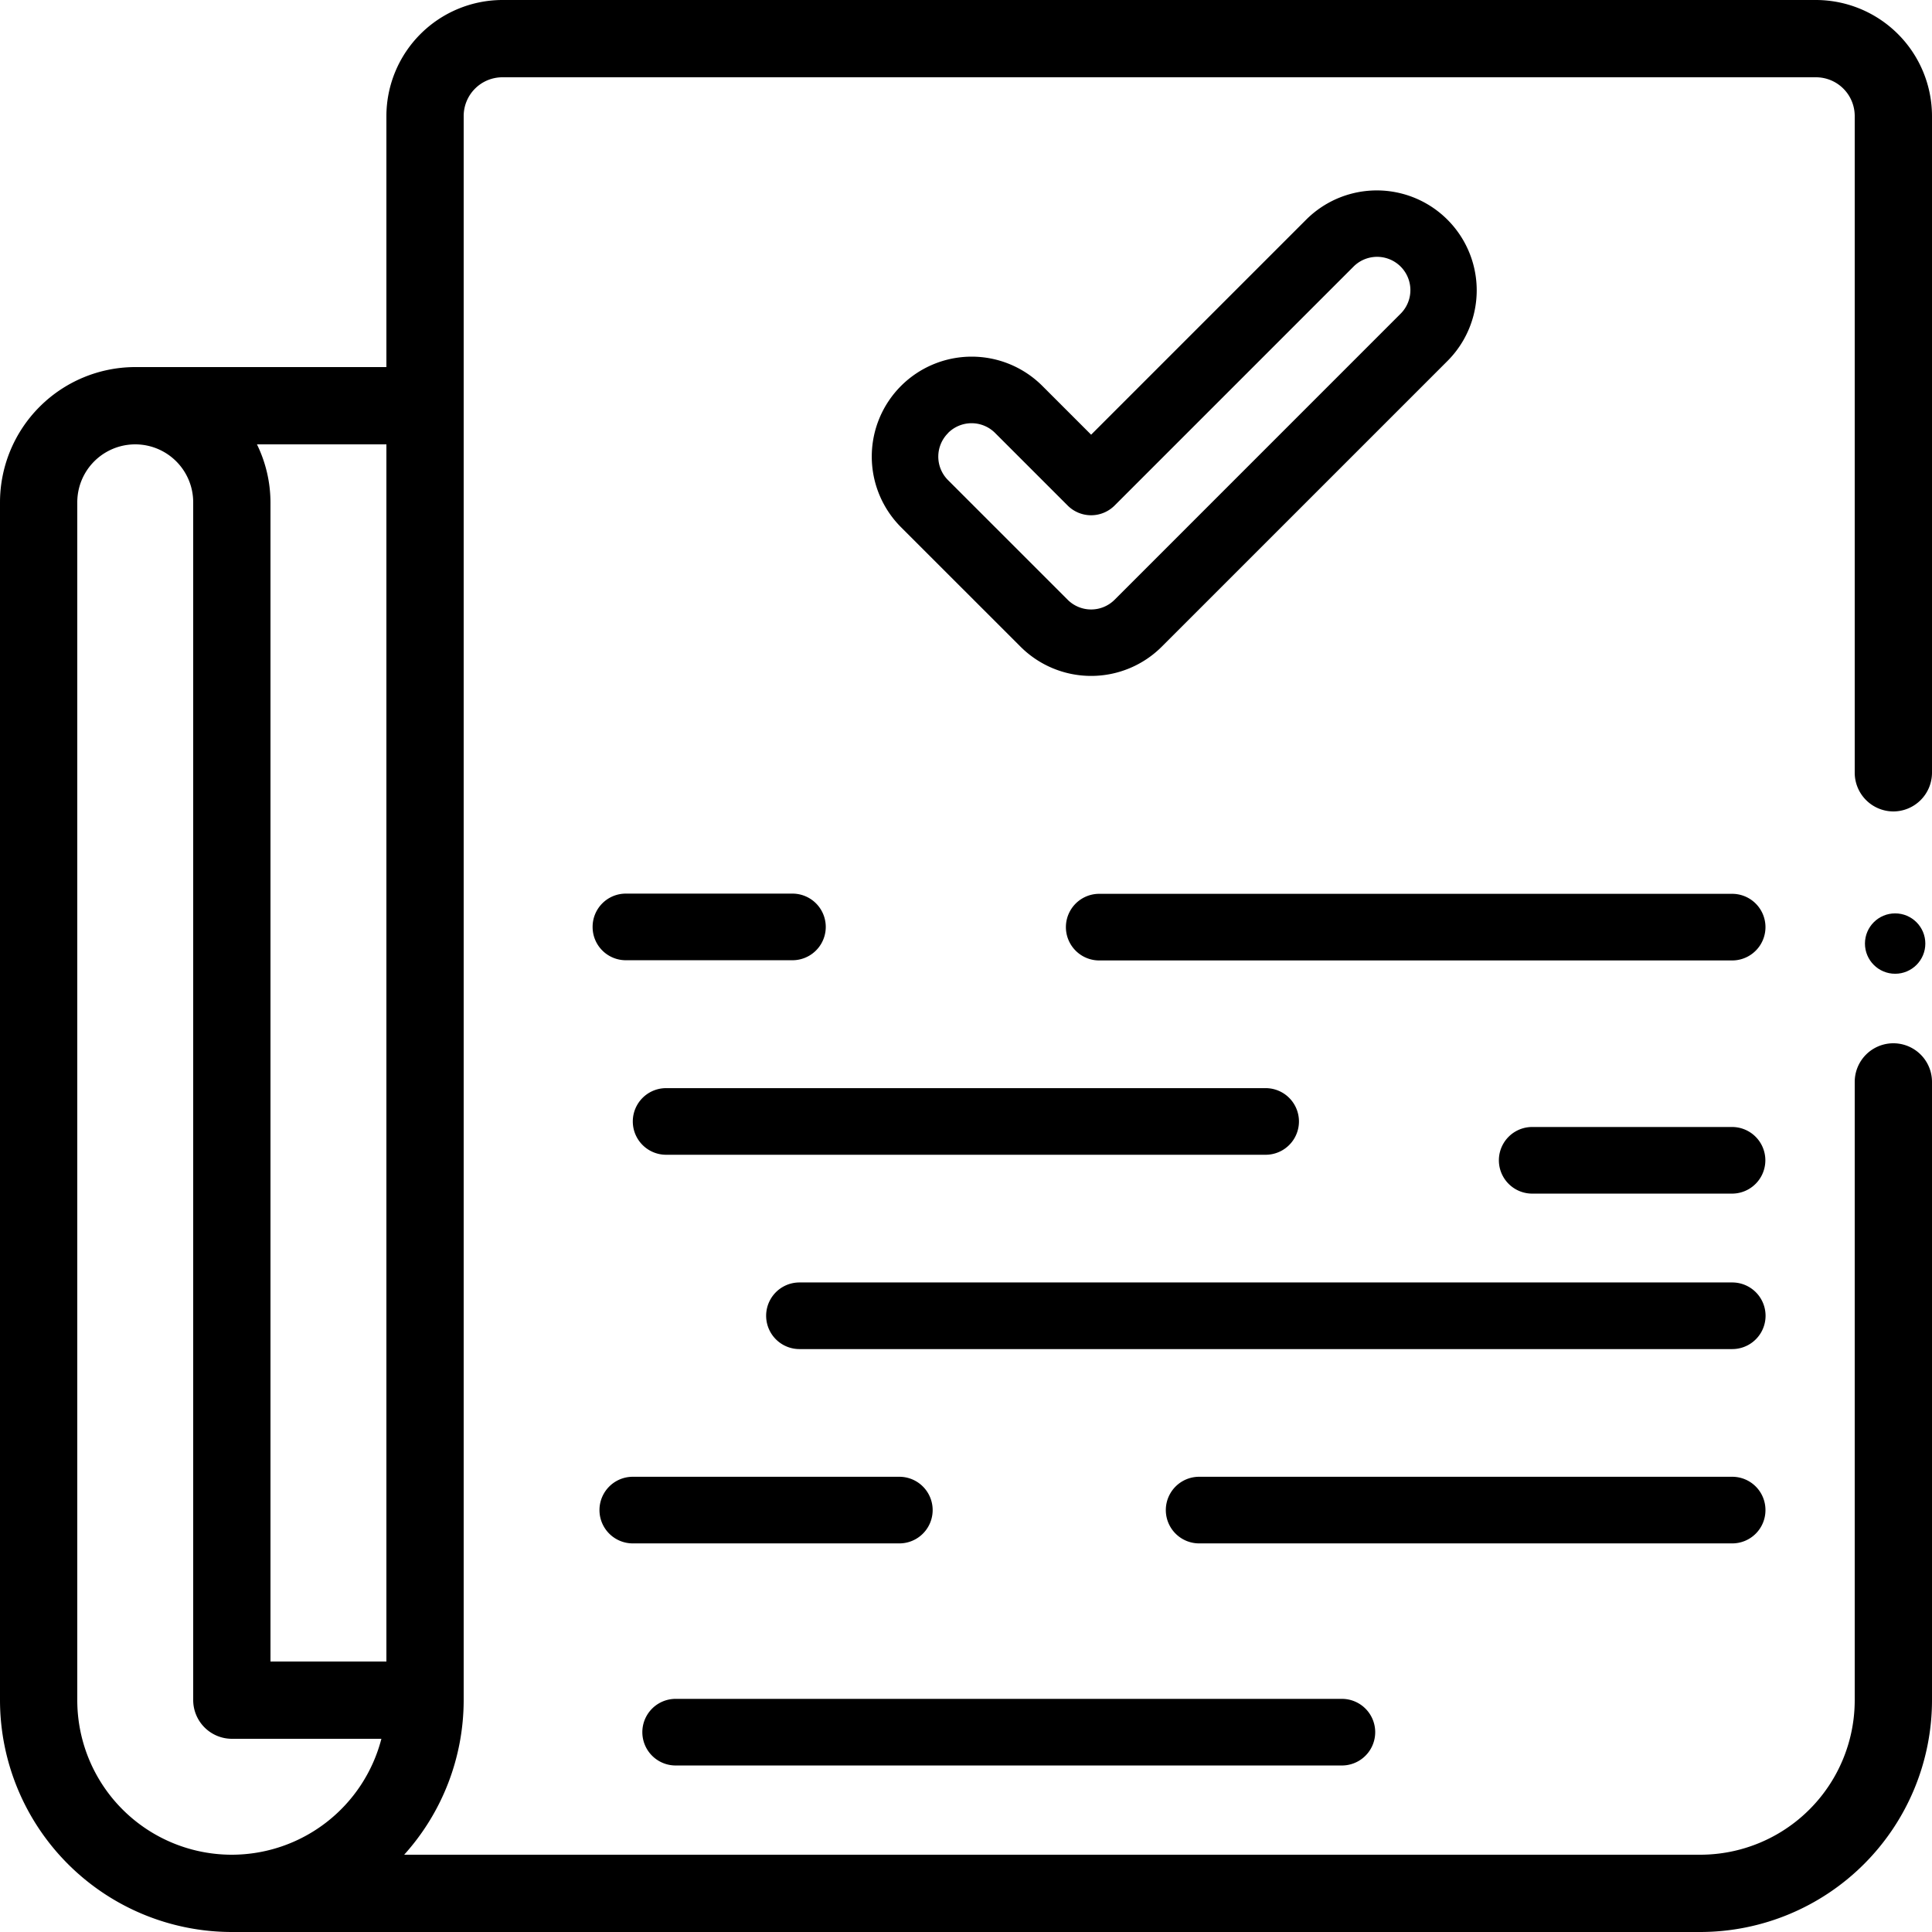
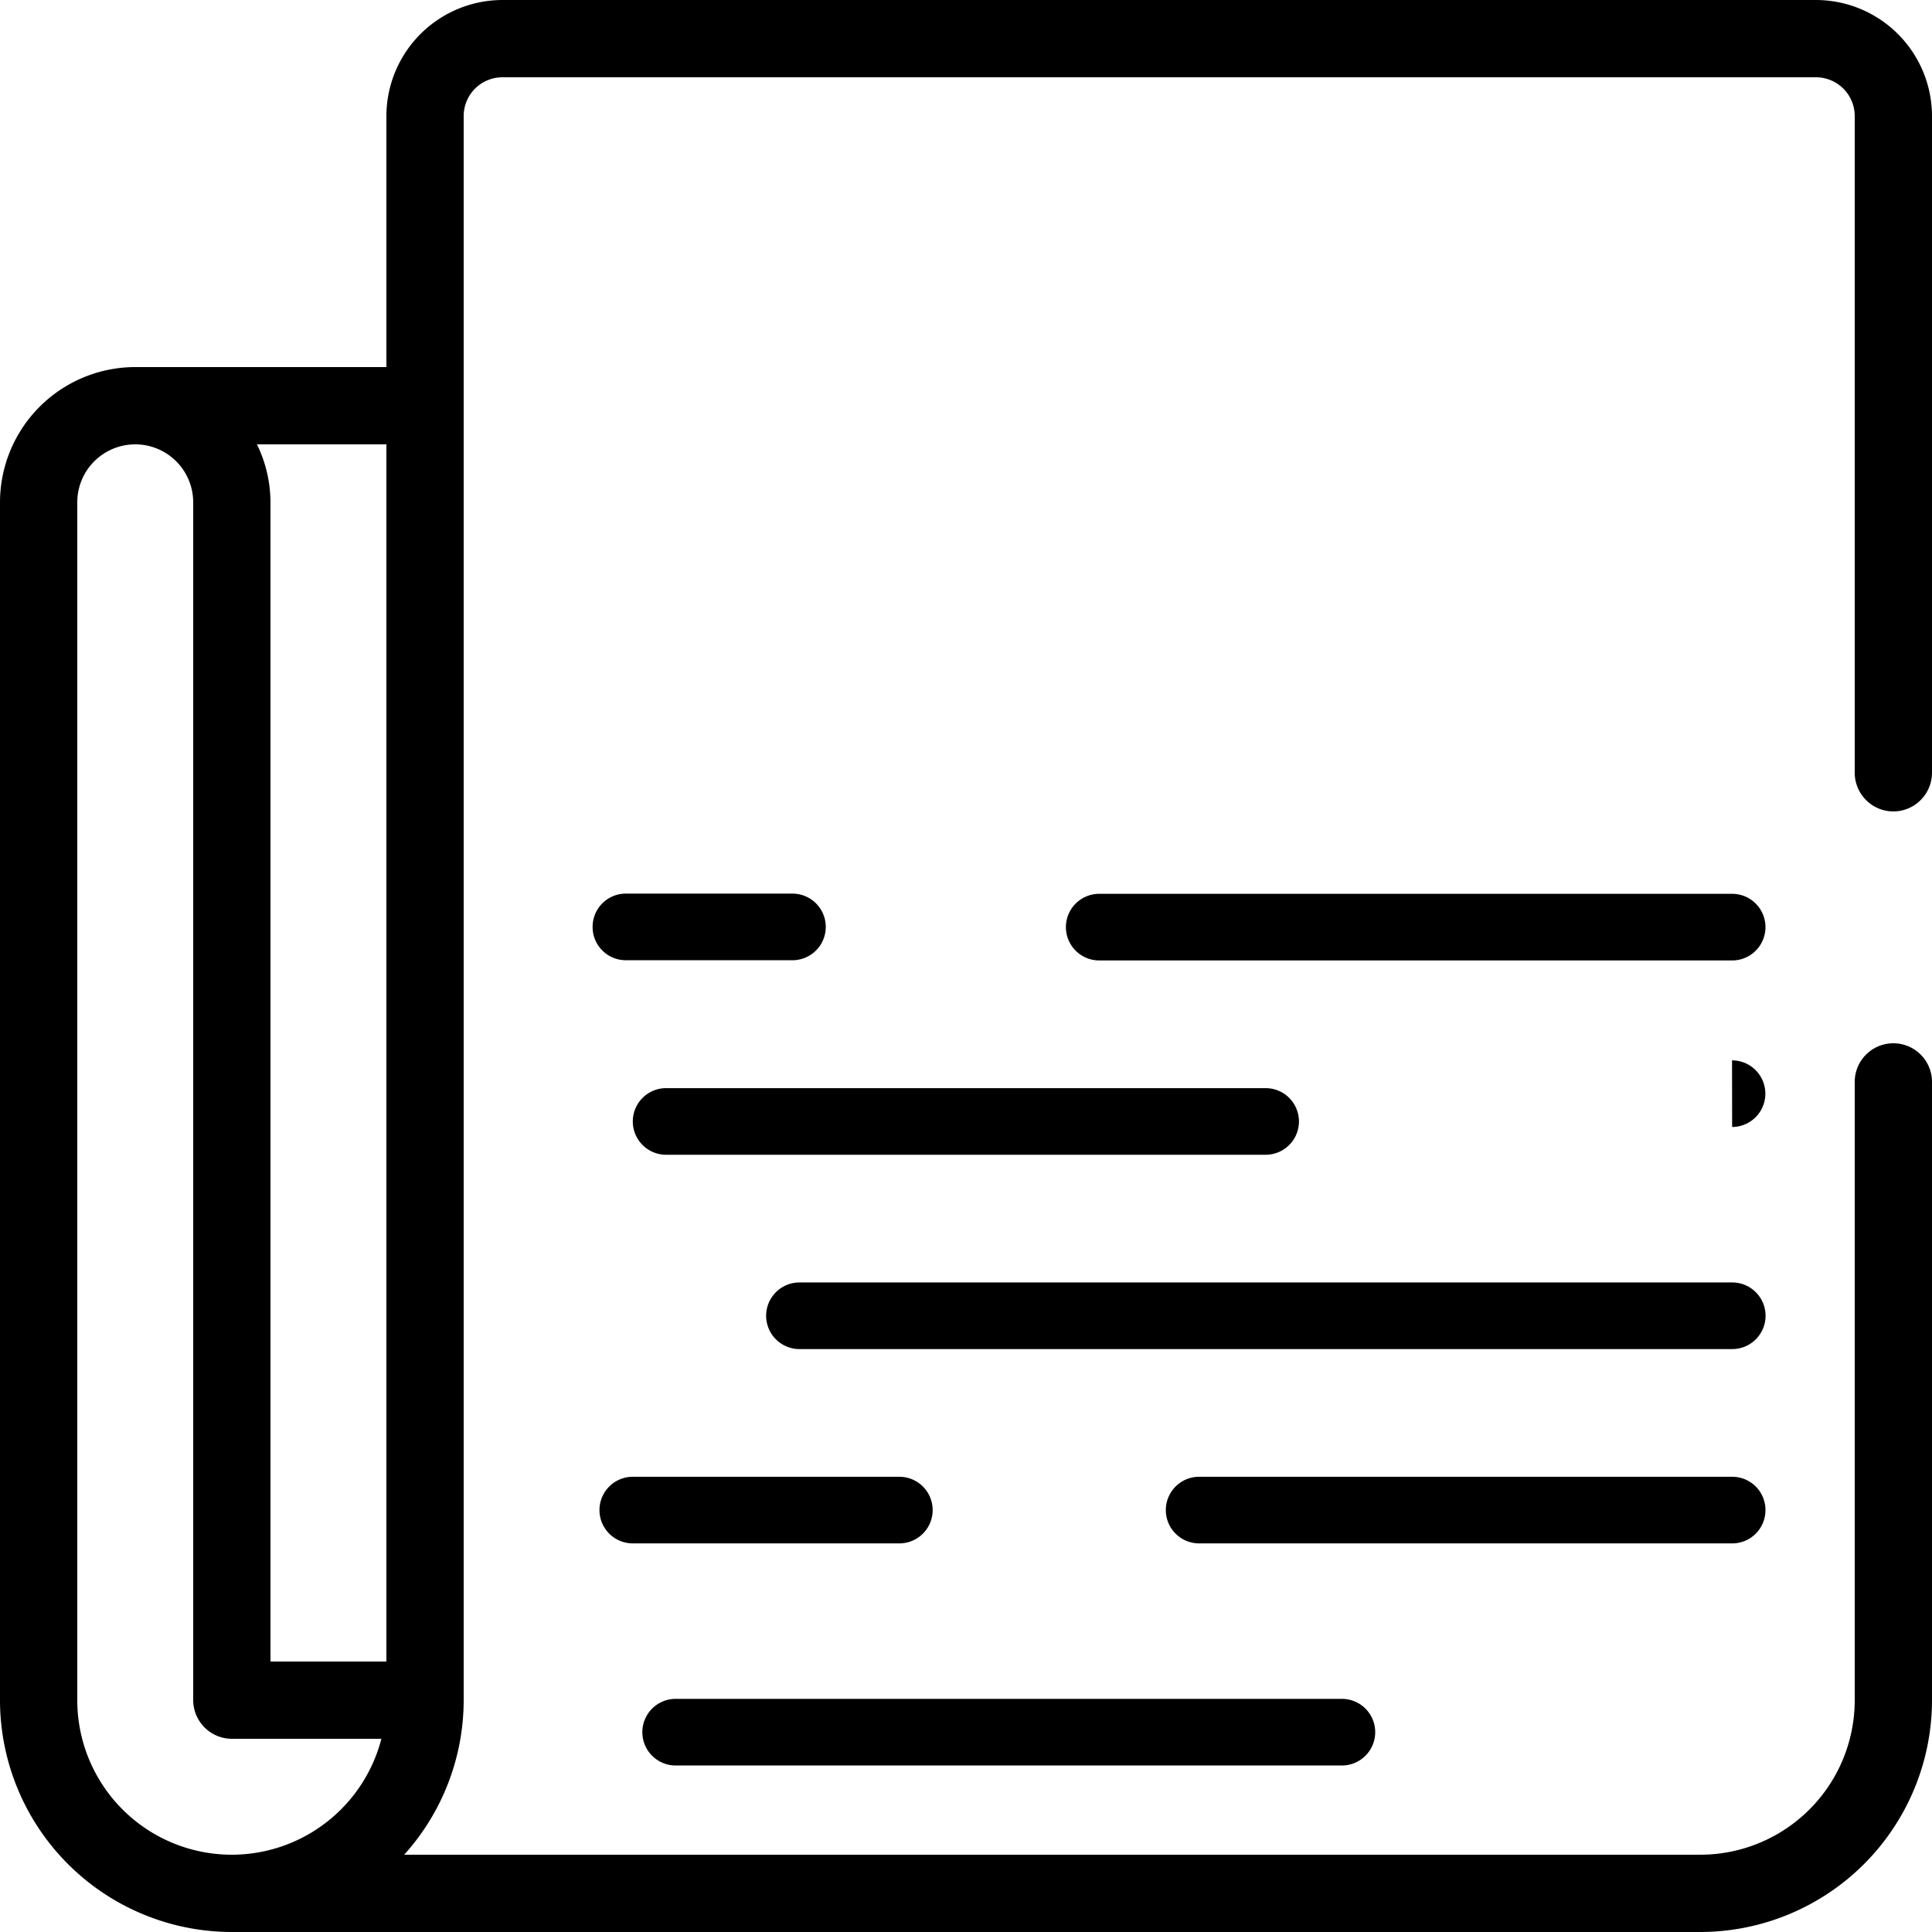
<svg xmlns="http://www.w3.org/2000/svg" height="64" viewBox="0 0 64 64" width="64">
  <g transform="translate(-7 -7)">
    <path d="m69.72 33.88a1.284 1.284 0 0 0 1.28-1.28v-21.76a3.851 3.851 0 0 0 -3.84-3.84h-43.52a3.851 3.851 0 0 0 -3.84 3.84v8.32h-8.32a4.485 4.485 0 0 0 -4.48 4.48v39.68a7.686 7.686 0 0 0 7.68 7.68h48.64a7.686 7.686 0 0 0 7.68-7.68v-20.48a1.28 1.28 0 0 0 -2.56 0v20.48a5.119 5.119 0 0 1 -5.12 5.12h-42.931a7.654 7.654 0 0 0 1.971-5.12v-52.48a1.284 1.284 0 0 1 1.28-1.28h43.52a1.284 1.284 0 0 1 1.28 1.28v21.76a1.284 1.284 0 0 0 1.28 1.28zm-55.04 34.56a5.119 5.119 0 0 1 -5.12-5.12v-39.68a1.92 1.92 0 1 1 3.84 0v39.68a1.284 1.284 0 0 0 1.28 1.28h4.954a5.124 5.124 0 0 1 -4.954 3.84zm5.12-6.4h-3.84v-38.4a4.41 4.41 0 0 0 -.448-1.92h4.288z" />
    <path d="m53.067 30h-20.967a1.1 1.1 0 1 0 0 2.207h20.967a1.1 1.1 0 0 0 0-2.207z" transform="translate(11.313 6.609)" />
    <path d="m22 31.1a1.1 1.1 0 0 0 1.1 1.1h5.52a1.1 1.1 0 0 0 0-2.207h-5.52a1.1 1.1 0 0 0 -1.1 1.107z" transform="translate(4.631 6.609)" />
-     <path d="m51.723 36h-6.623a1.1 1.1 0 1 0 0 2.207h6.62a1.1 1.1 0 1 0 0-2.207z" transform="translate(12.656 8.333)" />
+     <path d="m51.723 36h-6.623h6.62a1.1 1.1 0 1 0 0-2.207z" transform="translate(12.656 8.333)" />
    <path d="m23.1 37.207h19.86a1.1 1.1 0 0 0 0-2.207h-19.86a1.1 1.1 0 0 0 0 2.207z" transform="translate(5.966 8.046)" />
    <path d="m54 40h-30.9a1.1 1.1 0 0 0 0 2.207h30.9a1.1 1.1 0 1 0 0-2.207z" transform="translate(10.383 9.483)" />
    <path d="m23.1 47.207h8.83a1.1 1.1 0 1 0 0-2.207h-8.83a1.1 1.1 0 0 0 0 2.207z" transform="translate(4.862 10.92)" />
    <path d="m53.86 46.1a1.1 1.1 0 0 0 -1.1-1.1h-17.66a1.1 1.1 0 0 0 0 2.207h17.657a1.1 1.1 0 0 0 1.103-1.107z" transform="translate(11.623 10.92)" />
    <path d="m23.1 52.207h22.07a1.1 1.1 0 1 0 0-2.207h-22.07a1.1 1.1 0 1 0 0 2.207z" transform="translate(6.282 13.277)" />
-     <circle cx="69.779" cy="38.257" r="1" />
-     <path d="m32.84 27.831a3.31 3.31 0 0 0 4.681 0l9.473-9.473a3.31 3.31 0 0 0 -4.681-4.681l-7.133 7.133-1.616-1.616a3.31 3.31 0 0 0 -4.681 0 3.31 3.31 0 0 0 0 4.681zm-2.4-7.077a1.1 1.1 0 0 1 1.56 0l2.4 2.4a1.1 1.1 0 0 0 1.56 0l7.913-7.913a1.1 1.1 0 1 1 1.56 1.56l-9.473 9.474a1.1 1.1 0 0 1 -1.56 0l-3.957-3.957a1.1 1.1 0 0 1 .001-1.564z" transform="translate(7.965 .59)" />
  </g>
</svg>